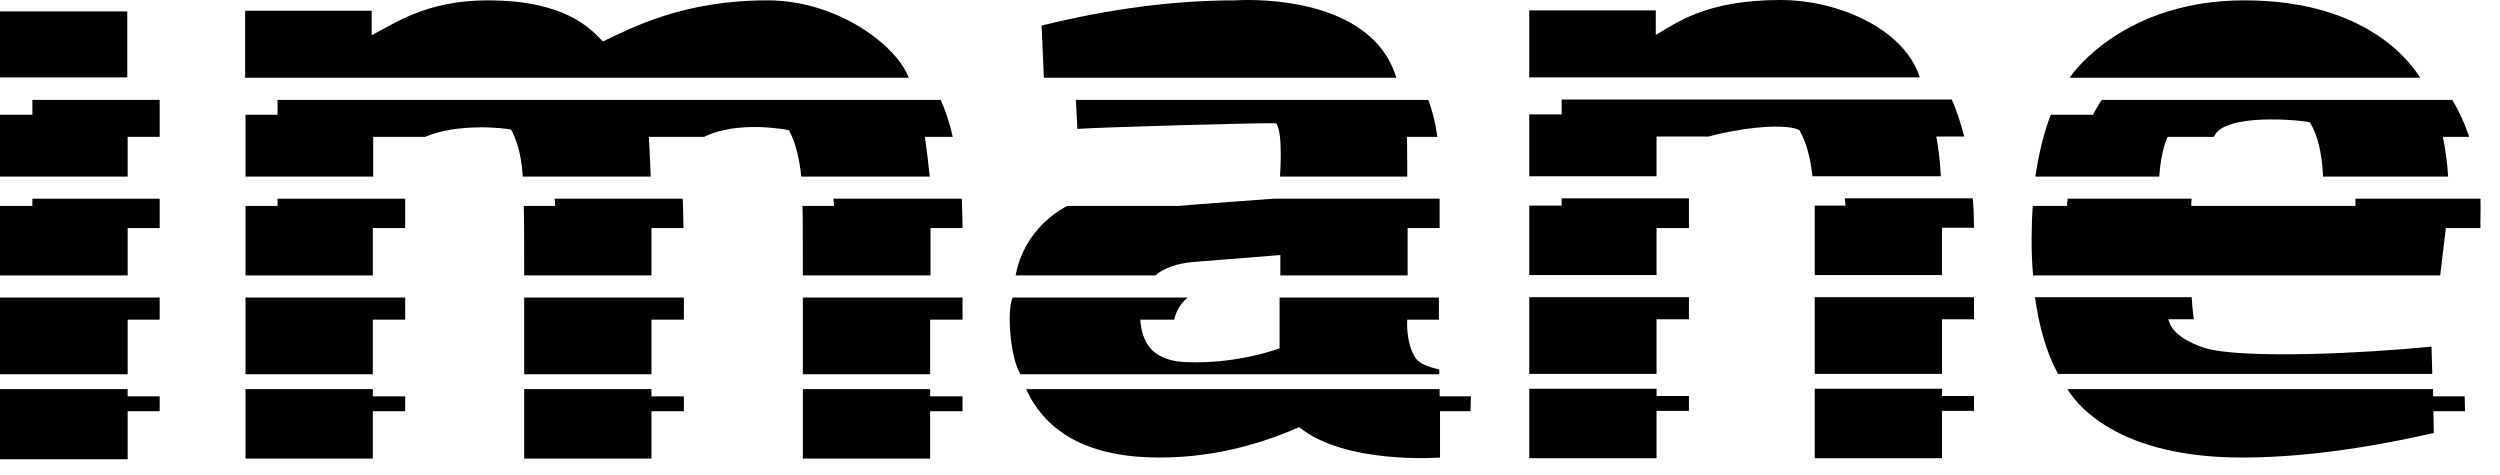
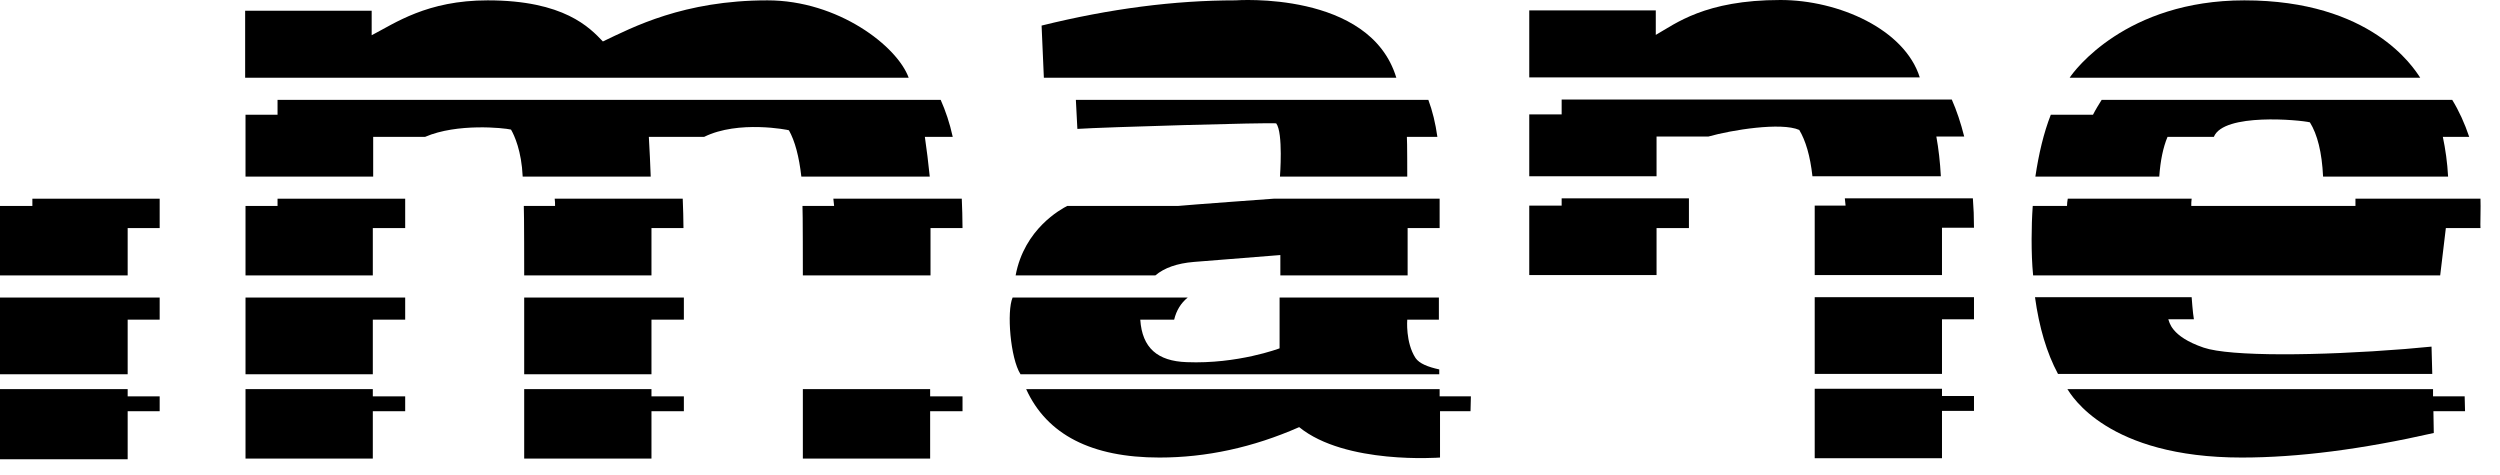
<svg xmlns="http://www.w3.org/2000/svg" width="121" height="23" viewBox="0 0 121 23" fill="none">
  <path d="M1.567 9.968H0V13.33H6.179V11.039H7.728V9.617H1.567V9.968Z" fill="black" />
-   <path d="M1.567 5.553H0V8.547H6.179V6.623H7.728V4.834H1.567V5.553Z" fill="black" />
  <path d="M13.433 9.968H11.883V13.33H18.044V11.039H19.611V9.617H13.433V9.968Z" fill="black" />
  <path d="M52.145 6.239C53.348 6.155 61.477 5.921 61.768 5.971C62.114 6.423 61.95 8.547 61.95 8.547H68.111C68.111 8.547 68.111 6.791 68.093 6.623H69.569C69.478 5.971 69.332 5.369 69.132 4.834H52.072L52.145 6.239Z" fill="black" />
  <path d="M119.29 19.184H117.759V18.833H100.061C100.262 19.134 101.993 22.145 108.5 22.145C111.234 22.145 114.332 21.743 117.795 20.957L117.777 19.903H119.308L119.29 19.184Z" fill="black" />
  <path d="M120.055 9.617H114.004C114.004 9.734 114.004 9.851 114.004 9.968H106.058C106.058 9.851 106.058 9.734 106.076 9.617H100.08C100.061 9.734 100.043 9.851 100.043 9.968H98.385C98.348 10.487 98.33 11.022 98.33 11.574C98.33 12.193 98.348 12.762 98.403 13.33H118.105L118.379 11.039H120.055C120.037 11.039 120.074 9.952 120.055 9.617Z" fill="black" />
-   <path d="M6.16 0.552H0V3.747H6.16V0.552Z" fill="black" />
  <path d="M6.179 18.833H0V22.228H6.179V19.903H7.728V19.184H6.179V18.833Z" fill="black" />
-   <path d="M0 14.401V18.114H6.179V15.471H7.728V14.401H0Z" fill="black" />
+   <path d="M0 14.401V18.114H6.179V15.471H7.728V14.401H0" fill="black" />
  <path d="M31.531 18.833H25.371V22.195H31.531V19.903H33.099V19.184H31.531V18.833Z" fill="black" />
  <path d="M25.371 13.33H31.531V11.039H33.08C33.08 10.587 33.062 10.119 33.044 9.617H26.847C26.865 9.734 26.865 9.851 26.865 9.968H25.352C25.371 10.236 25.371 13.33 25.371 13.33Z" fill="black" />
  <path d="M18.044 18.833H11.883V22.195H18.044V19.903H19.611V19.184H18.044V18.833Z" fill="black" />
  <path d="M37.145 0.017C33.08 0.017 30.62 1.322 29.18 2.007C28.542 1.338 27.303 0.017 23.603 0.017C20.668 0.017 19.119 1.121 17.989 1.706V0.519H11.865V3.763H43.98C43.433 2.241 40.571 0.017 37.145 0.017Z" fill="black" />
  <path d="M44.763 6.623H46.112C45.966 5.954 45.766 5.369 45.529 4.834H13.433V5.553H11.883V8.547H18.062V6.623H20.577C22.127 5.954 24.387 6.189 24.733 6.272C24.897 6.556 25.243 7.309 25.298 8.547H31.495C31.477 7.945 31.44 7.309 31.404 6.623H34.083C35.741 5.804 38.166 6.289 38.184 6.306C38.475 6.824 38.676 7.577 38.785 8.547H45C44.927 7.861 44.854 7.226 44.763 6.623Z" fill="black" />
  <path d="M38.858 13.33H45.037V11.039H46.586C46.586 10.537 46.568 10.069 46.55 9.617H40.334C40.353 9.734 40.353 9.851 40.371 9.968H38.84C38.858 10.102 38.858 13.33 38.858 13.33Z" fill="black" />
  <path d="M45.019 18.833H38.858V22.195H45.019V19.903H46.586V19.184H45.019V18.833Z" fill="black" />
  <path d="M11.883 14.401V18.114H18.044V15.471H19.611V14.401H11.883Z" fill="black" />
  <path d="M25.371 14.401V18.114H31.531V15.471H33.099V14.401H25.371Z" fill="black" />
-   <path d="M38.858 14.401V18.114H45.019V15.471H46.586V14.401H38.858Z" fill="black" />
  <path d="M67.582 3.763H50.523L50.413 1.238C53.73 0.418 56.847 0.017 59.8 0.017C59.8 0.017 66.307 -0.468 67.582 3.763Z" fill="black" />
  <path d="M57.777 12.678L61.969 12.344V13.33H68.129V11.039H69.678V9.617H61.641C61.641 9.617 57.503 9.918 57.011 9.968H51.653C51.361 10.119 49.575 11.072 49.156 13.33H55.918C56.355 12.962 56.975 12.745 57.777 12.678Z" fill="black" />
  <path d="M62.88 20.673C60.638 21.66 58.378 22.145 56.118 22.145C52.837 22.145 50.669 21.041 49.666 18.833H69.678V19.184H71.191L71.173 19.903H69.697V22.145C69.678 22.145 65.122 22.496 62.88 20.673Z" fill="black" />
  <path d="M69.66 17.88C69.113 17.762 68.694 17.595 68.512 17.328C68.02 16.575 68.111 15.471 68.111 15.471H69.642V14.401H61.932V16.859C61.932 16.859 59.909 17.629 57.431 17.528C56.027 17.478 55.28 16.843 55.189 15.471H56.829C56.938 15.02 57.157 14.668 57.485 14.401H49.01C48.718 15.07 48.901 17.344 49.393 18.114H69.66V17.88Z" fill="black" />
  <path d="M108.628 0.017C102.886 0.017 100.371 3.446 100.171 3.763H117.139C116.811 3.262 114.77 0.017 108.628 0.017Z" fill="black" />
  <path d="M117.686 16.776L116.392 16.893C112.218 17.227 107.935 17.261 106.659 16.826C105.037 16.274 105.001 15.555 104.946 15.454H106.185C106.131 15.17 106.076 14.384 106.076 14.384H98.494C98.694 15.839 99.059 17.077 99.606 18.097H117.722L117.686 16.776Z" fill="black" />
  <path d="M104.909 6.623H107.151C107.625 5.453 111.325 5.804 111.799 5.921C112.163 6.506 112.382 7.376 112.437 8.547H118.488C118.451 7.861 118.36 7.226 118.233 6.623H119.509C119.29 5.971 119.016 5.369 118.688 4.834H101.72C101.574 5.068 101.428 5.302 101.301 5.553H99.259C98.913 6.439 98.676 7.443 98.512 8.547H104.508C104.563 7.777 104.691 7.142 104.909 6.623Z" fill="black" />
  <path d="M75.584 9.952H74.016V13.313H80.177V11.039H81.744V9.6H75.584V9.952Z" fill="black" />
  <path d="M93.937 8.53C93.901 7.844 93.828 7.209 93.719 6.607H95.067C94.903 5.954 94.703 5.352 94.466 4.817H75.584V5.536H74.016V8.53H80.177V6.607H82.692C83.822 6.289 86.21 5.904 87.084 6.289C87.394 6.807 87.613 7.543 87.722 8.53H93.937Z" fill="black" />
  <path d="M86.173 0C82.51 0 81.088 1.154 80.14 1.689V0.502H74.016V3.747H92.917C92.188 1.422 88.998 0 86.173 0Z" fill="black" />
  <path d="M93.992 18.816H87.832V22.178H93.992V19.887H95.541V19.167H93.992V18.816Z" fill="black" />
  <path d="M87.832 13.313H93.992V11.022H95.541C95.541 10.52 95.523 10.052 95.487 9.6H89.29C89.308 9.718 89.308 9.835 89.326 9.952H87.832C87.832 10.085 87.832 13.313 87.832 13.313Z" fill="black" />
-   <path d="M80.177 18.816H74.016V22.178H80.177V19.887H81.744V19.167H80.177V18.816Z" fill="black" />
-   <path d="M74.016 14.384V18.097H80.177V15.454H81.744V14.384H74.016Z" fill="black" />
  <path d="M87.832 14.384V18.097H93.992V15.454H95.541V14.384H87.832Z" fill="black" />
</svg>